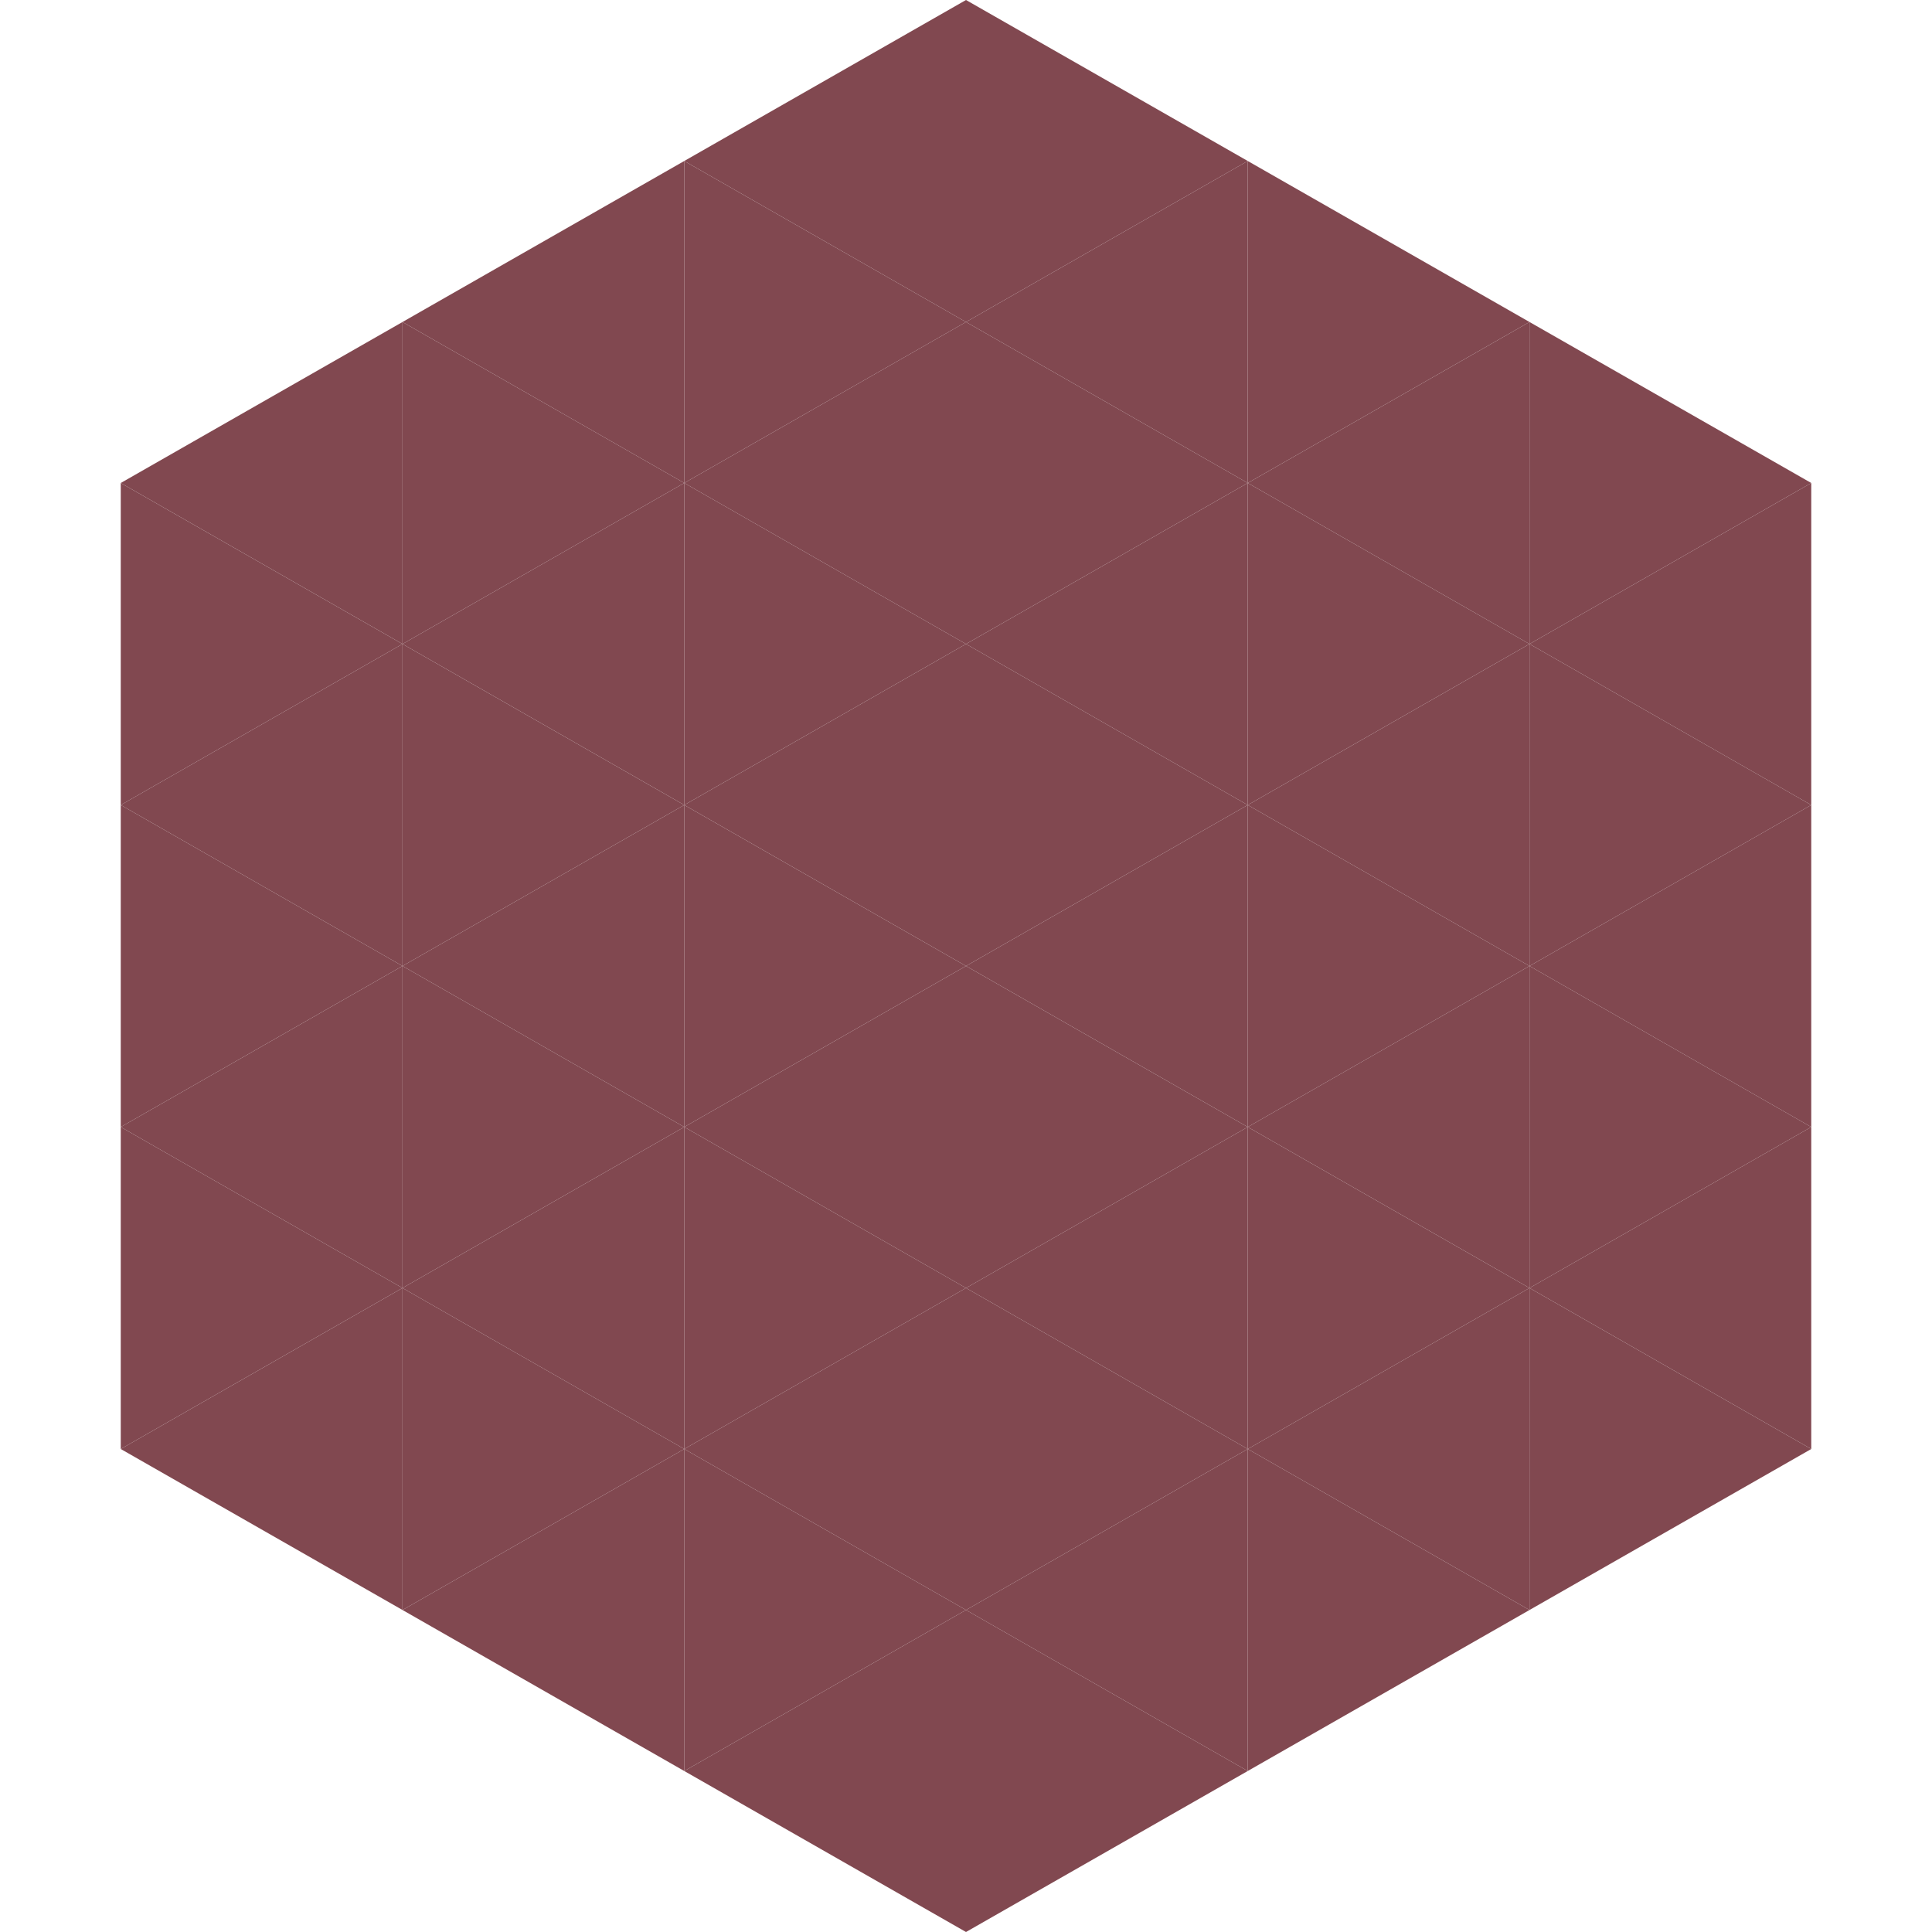
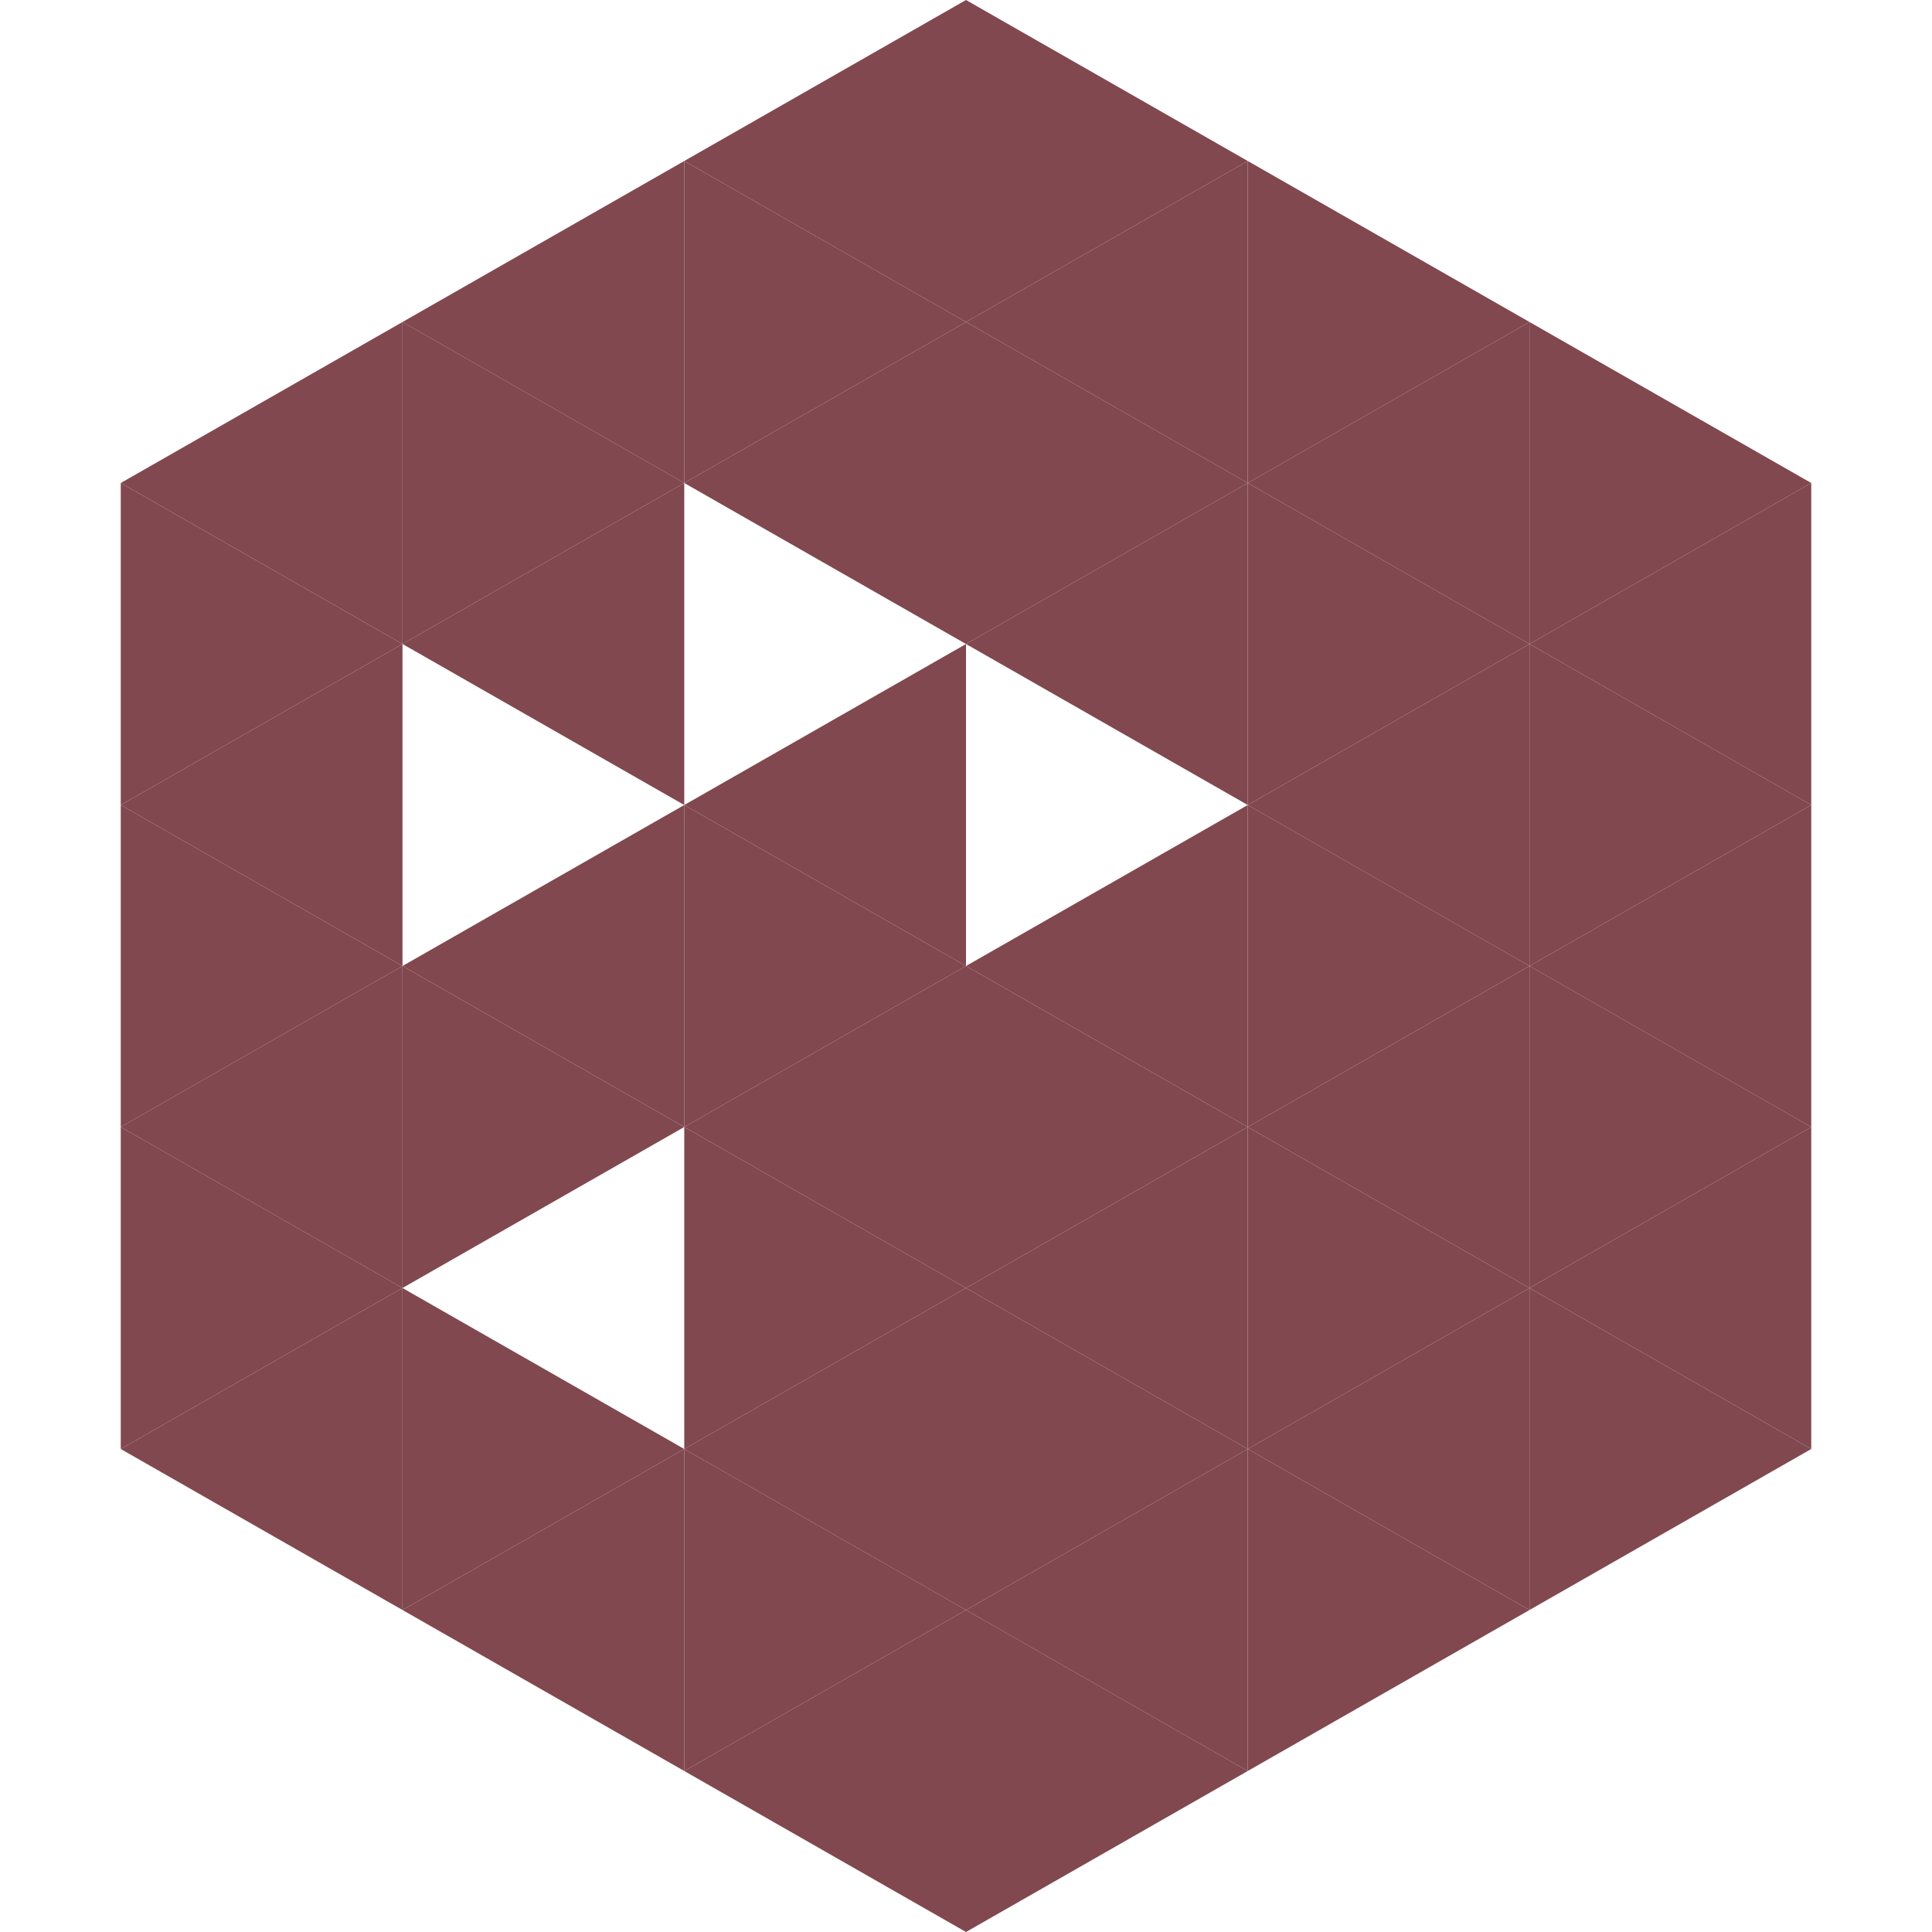
<svg xmlns="http://www.w3.org/2000/svg" width="240" height="240">
  <polygon points="50,40 15,60 50,80" style="fill:rgb(129,72,80)" />
  <polygon points="190,40 225,60 190,80" style="fill:rgb(129,72,80)" />
  <polygon points="15,60 50,80 15,100" style="fill:rgb(129,72,80)" />
  <polygon points="225,60 190,80 225,100" style="fill:rgb(129,72,80)" />
  <polygon points="50,80 15,100 50,120" style="fill:rgb(129,72,80)" />
  <polygon points="190,80 225,100 190,120" style="fill:rgb(129,72,80)" />
  <polygon points="15,100 50,120 15,140" style="fill:rgb(129,72,80)" />
  <polygon points="225,100 190,120 225,140" style="fill:rgb(129,72,80)" />
  <polygon points="50,120 15,140 50,160" style="fill:rgb(129,72,80)" />
  <polygon points="190,120 225,140 190,160" style="fill:rgb(129,72,80)" />
  <polygon points="15,140 50,160 15,180" style="fill:rgb(129,72,80)" />
  <polygon points="225,140 190,160 225,180" style="fill:rgb(129,72,80)" />
  <polygon points="50,160 15,180 50,200" style="fill:rgb(129,72,80)" />
  <polygon points="190,160 225,180 190,200" style="fill:rgb(129,72,80)" />
-   <polygon points="15,180 50,200 15,220" style="fill:rgb(255,255,255); fill-opacity:0" />
  <polygon points="225,180 190,200 225,220" style="fill:rgb(255,255,255); fill-opacity:0" />
  <polygon points="50,0 85,20 50,40" style="fill:rgb(255,255,255); fill-opacity:0" />
  <polygon points="190,0 155,20 190,40" style="fill:rgb(255,255,255); fill-opacity:0" />
  <polygon points="85,20 50,40 85,60" style="fill:rgb(129,72,80)" />
  <polygon points="155,20 190,40 155,60" style="fill:rgb(129,72,80)" />
  <polygon points="50,40 85,60 50,80" style="fill:rgb(129,72,80)" />
  <polygon points="190,40 155,60 190,80" style="fill:rgb(129,72,80)" />
  <polygon points="85,60 50,80 85,100" style="fill:rgb(129,72,80)" />
  <polygon points="155,60 190,80 155,100" style="fill:rgb(129,72,80)" />
-   <polygon points="50,80 85,100 50,120" style="fill:rgb(129,72,80)" />
  <polygon points="190,80 155,100 190,120" style="fill:rgb(129,72,80)" />
  <polygon points="85,100 50,120 85,140" style="fill:rgb(129,72,80)" />
  <polygon points="155,100 190,120 155,140" style="fill:rgb(129,72,80)" />
  <polygon points="50,120 85,140 50,160" style="fill:rgb(129,72,80)" />
  <polygon points="190,120 155,140 190,160" style="fill:rgb(129,72,80)" />
-   <polygon points="85,140 50,160 85,180" style="fill:rgb(129,72,80)" />
  <polygon points="155,140 190,160 155,180" style="fill:rgb(129,72,80)" />
  <polygon points="50,160 85,180 50,200" style="fill:rgb(129,72,80)" />
  <polygon points="190,160 155,180 190,200" style="fill:rgb(129,72,80)" />
  <polygon points="85,180 50,200 85,220" style="fill:rgb(129,72,80)" />
  <polygon points="155,180 190,200 155,220" style="fill:rgb(129,72,80)" />
  <polygon points="120,0 85,20 120,40" style="fill:rgb(129,72,80)" />
  <polygon points="120,0 155,20 120,40" style="fill:rgb(129,72,80)" />
  <polygon points="85,20 120,40 85,60" style="fill:rgb(129,72,80)" />
  <polygon points="155,20 120,40 155,60" style="fill:rgb(129,72,80)" />
  <polygon points="120,40 85,60 120,80" style="fill:rgb(129,72,80)" />
  <polygon points="120,40 155,60 120,80" style="fill:rgb(129,72,80)" />
-   <polygon points="85,60 120,80 85,100" style="fill:rgb(129,72,80)" />
  <polygon points="155,60 120,80 155,100" style="fill:rgb(129,72,80)" />
  <polygon points="120,80 85,100 120,120" style="fill:rgb(129,72,80)" />
-   <polygon points="120,80 155,100 120,120" style="fill:rgb(129,72,80)" />
  <polygon points="85,100 120,120 85,140" style="fill:rgb(129,72,80)" />
  <polygon points="155,100 120,120 155,140" style="fill:rgb(129,72,80)" />
  <polygon points="120,120 85,140 120,160" style="fill:rgb(129,72,80)" />
  <polygon points="120,120 155,140 120,160" style="fill:rgb(129,72,80)" />
  <polygon points="85,140 120,160 85,180" style="fill:rgb(129,72,80)" />
  <polygon points="155,140 120,160 155,180" style="fill:rgb(129,72,80)" />
  <polygon points="120,160 85,180 120,200" style="fill:rgb(129,72,80)" />
  <polygon points="120,160 155,180 120,200" style="fill:rgb(129,72,80)" />
  <polygon points="85,180 120,200 85,220" style="fill:rgb(129,72,80)" />
  <polygon points="155,180 120,200 155,220" style="fill:rgb(129,72,80)" />
  <polygon points="120,200 85,220 120,240" style="fill:rgb(129,72,80)" />
  <polygon points="120,200 155,220 120,240" style="fill:rgb(129,72,80)" />
  <polygon points="85,220 120,240 85,260" style="fill:rgb(255,255,255); fill-opacity:0" />
  <polygon points="155,220 120,240 155,260" style="fill:rgb(255,255,255); fill-opacity:0" />
</svg>